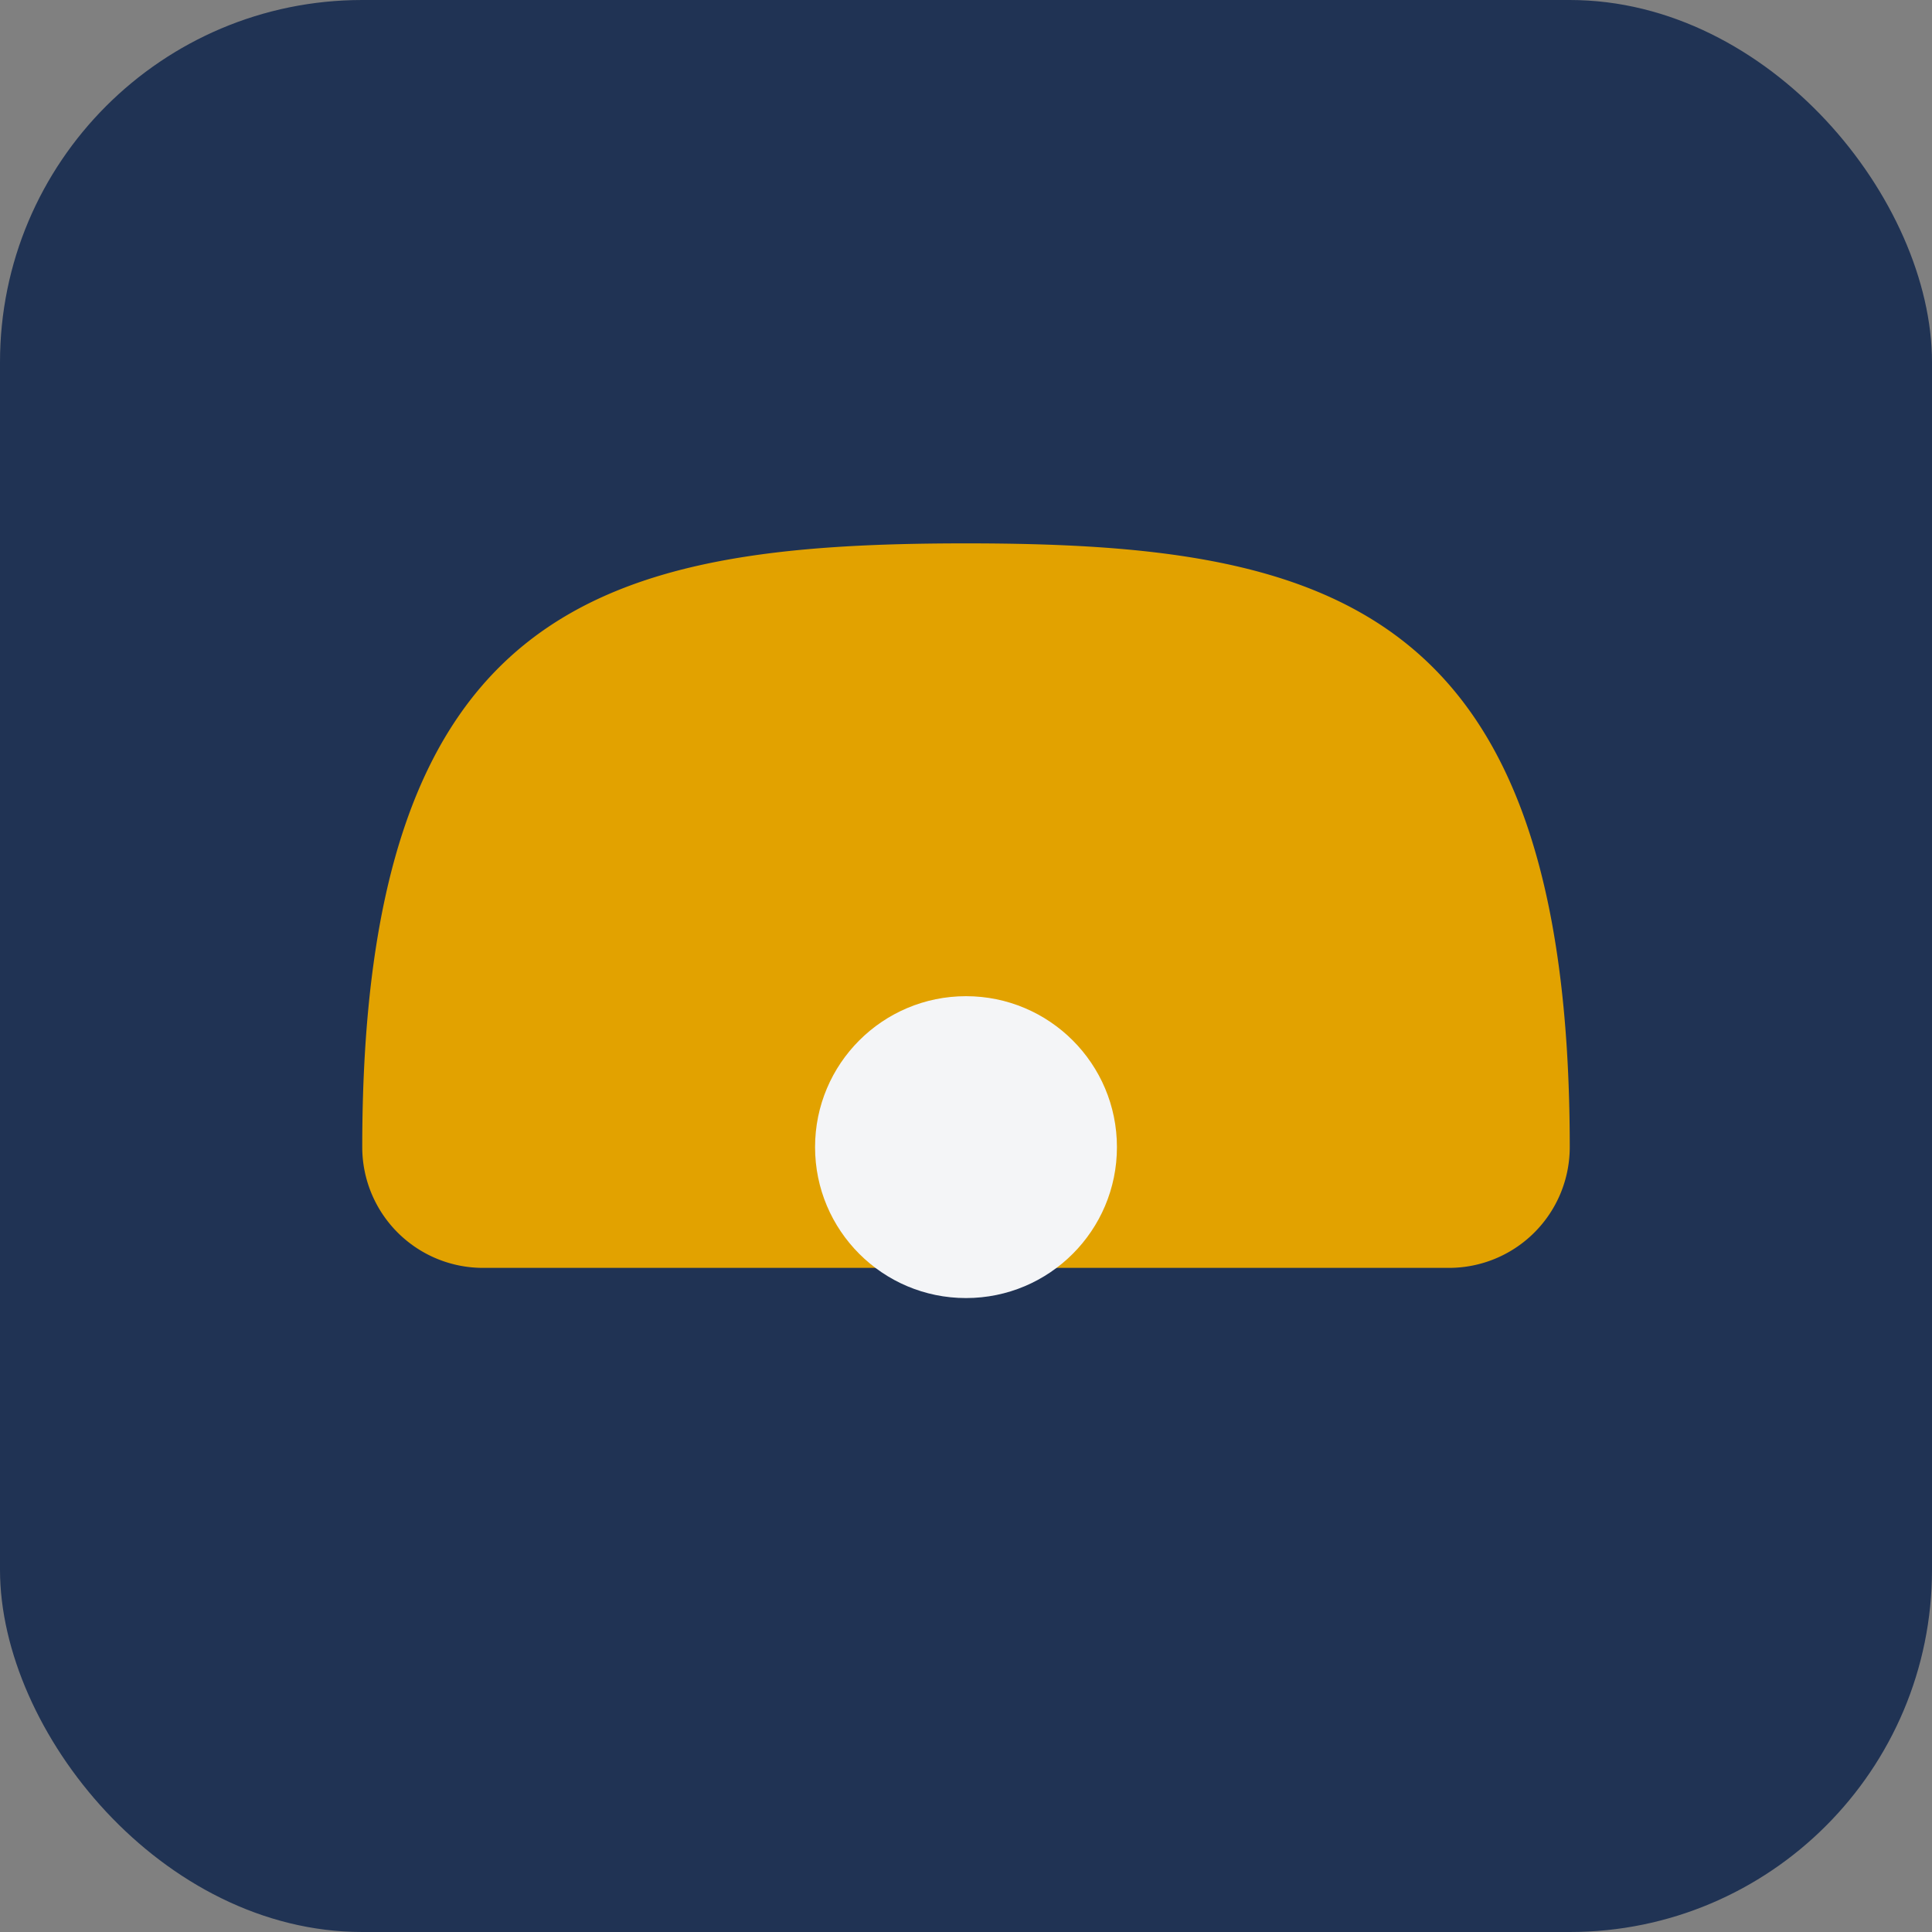
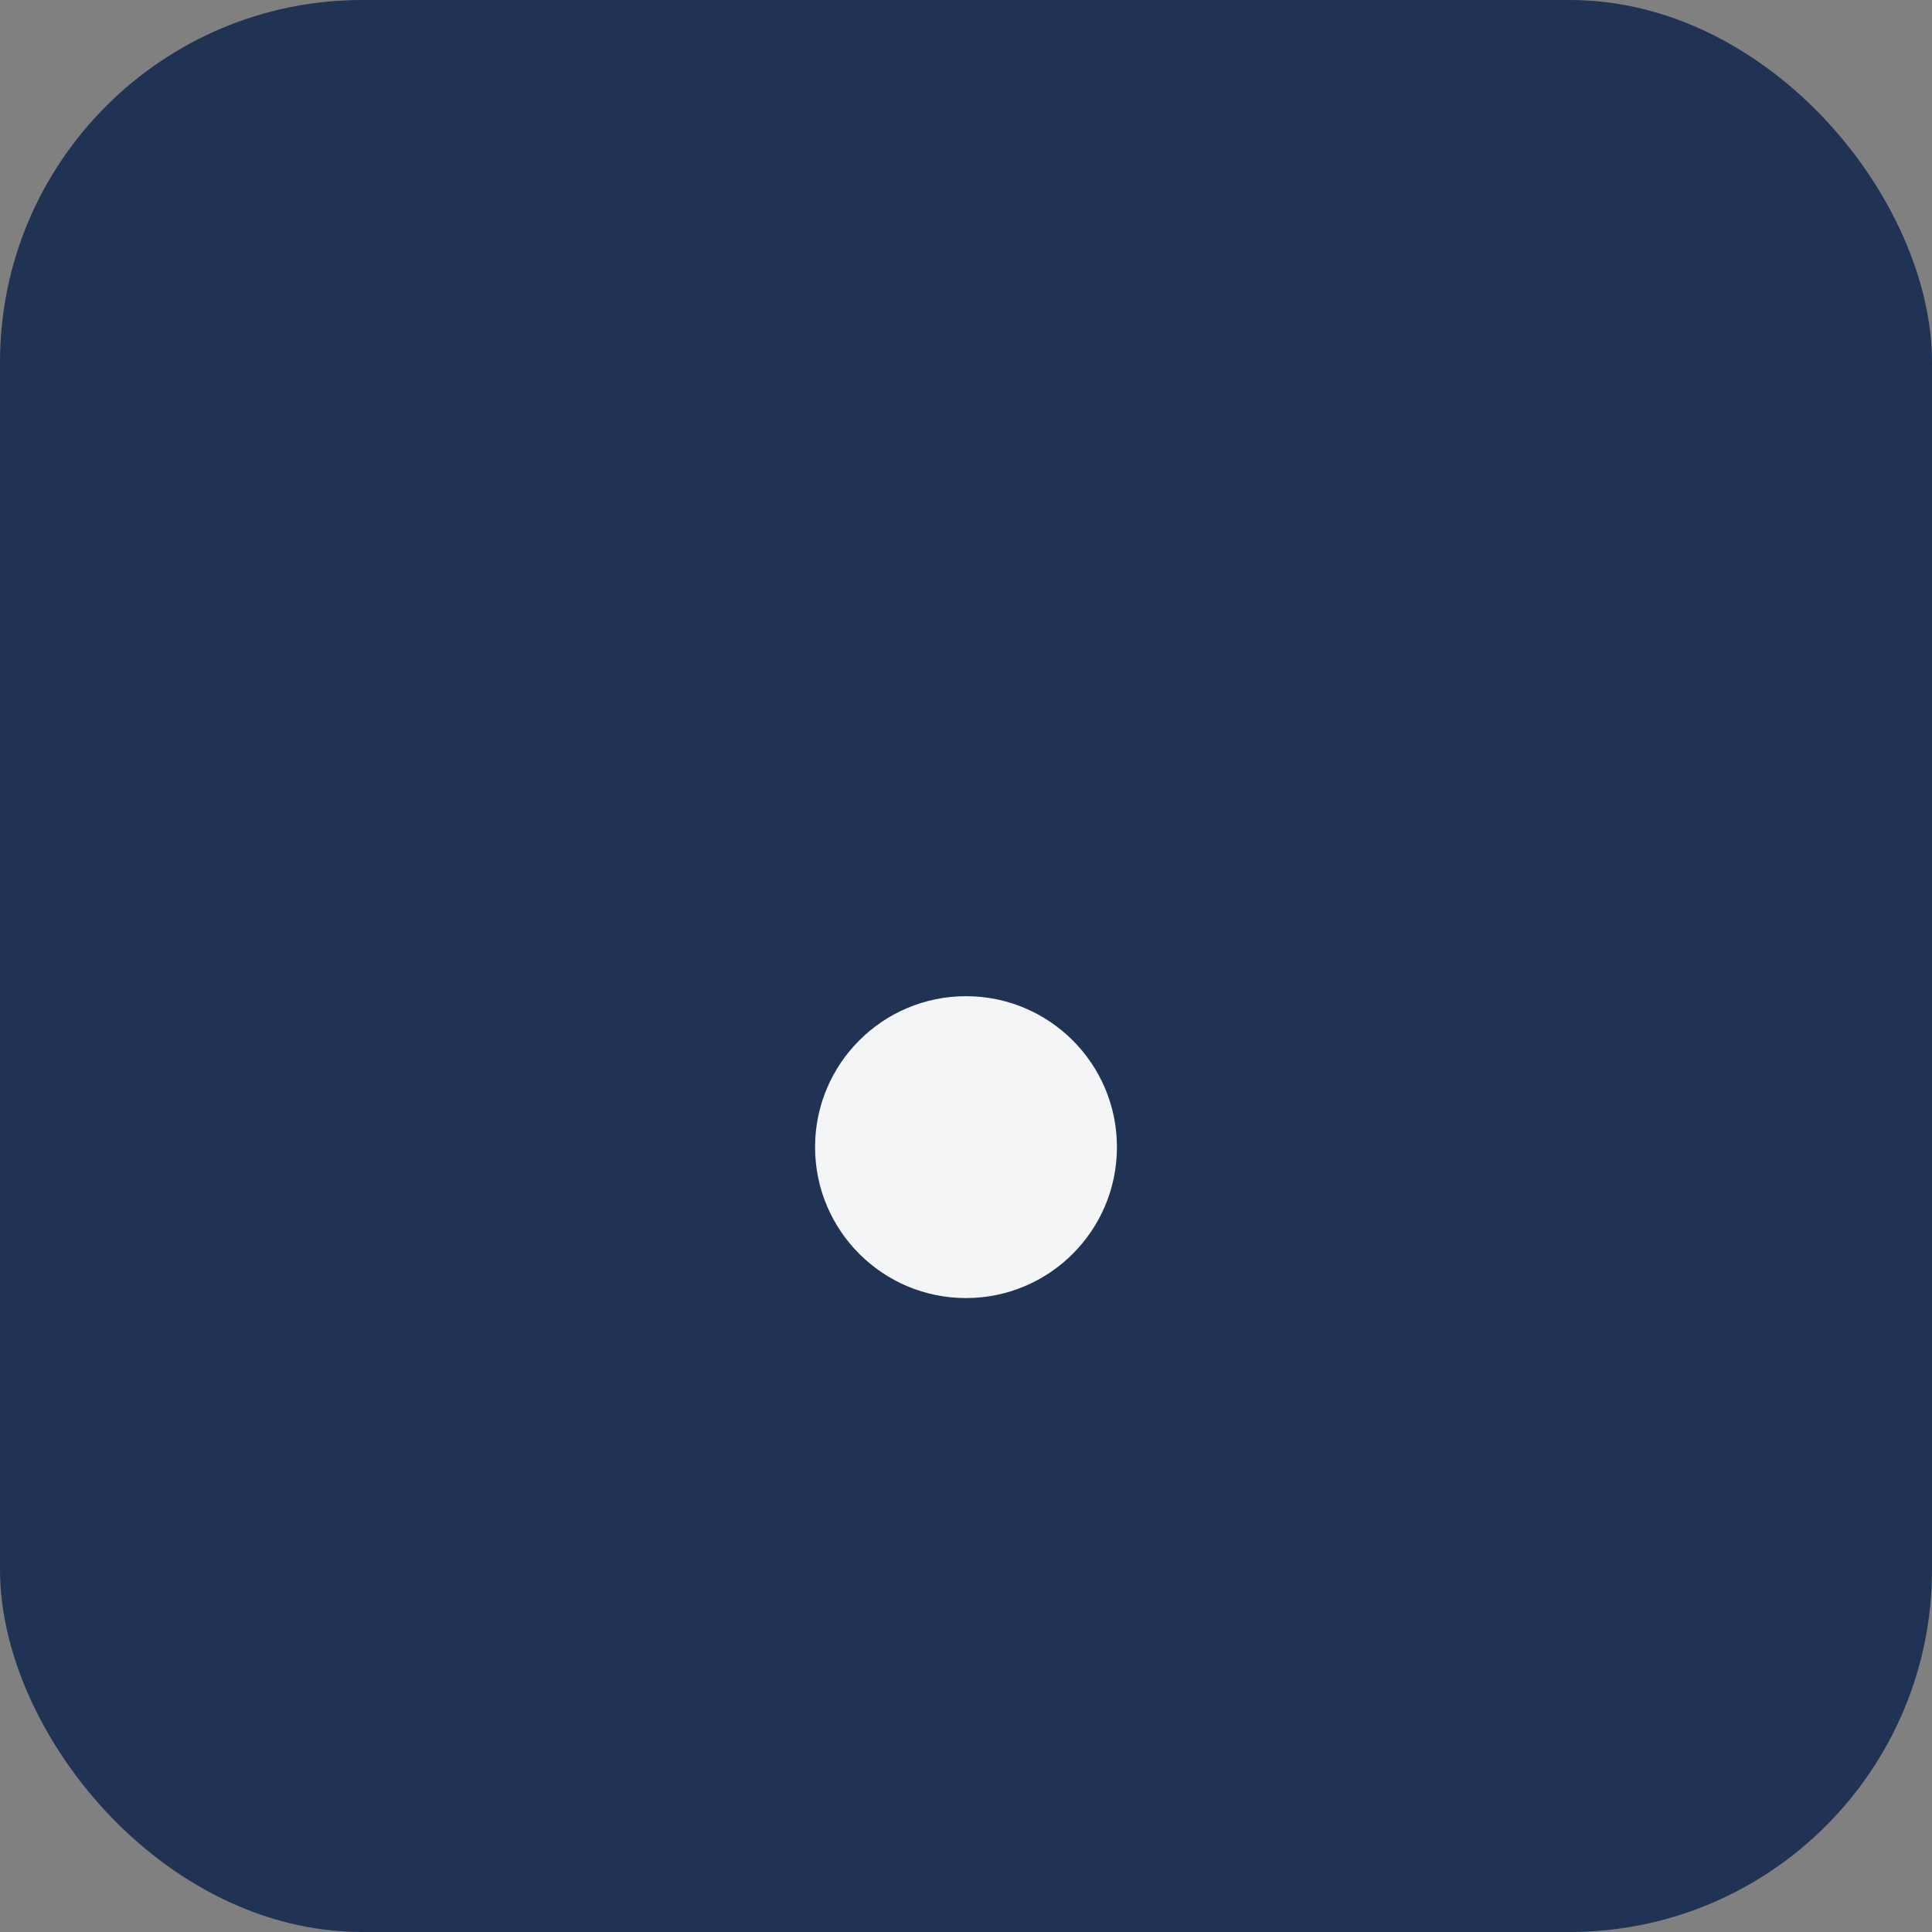
<svg xmlns="http://www.w3.org/2000/svg" width="32" height="32" viewBox="0 0 32 32">
  <rect x="0" y="0" width="32" height="32" fill="#808080" stroke="none" />
  <rect fill="#203354" rx="6" width="32" height="32" />
-   <path d="M8 21h16a2 2 0 0 0 2-2c0-9-4-10-10-10S6 10 6 19a2 2 0 0 0 2 2z" fill="#E2A200" />
  <circle cx="16" cy="19" r="2.5" fill="#F4F5F7" />
</svg>